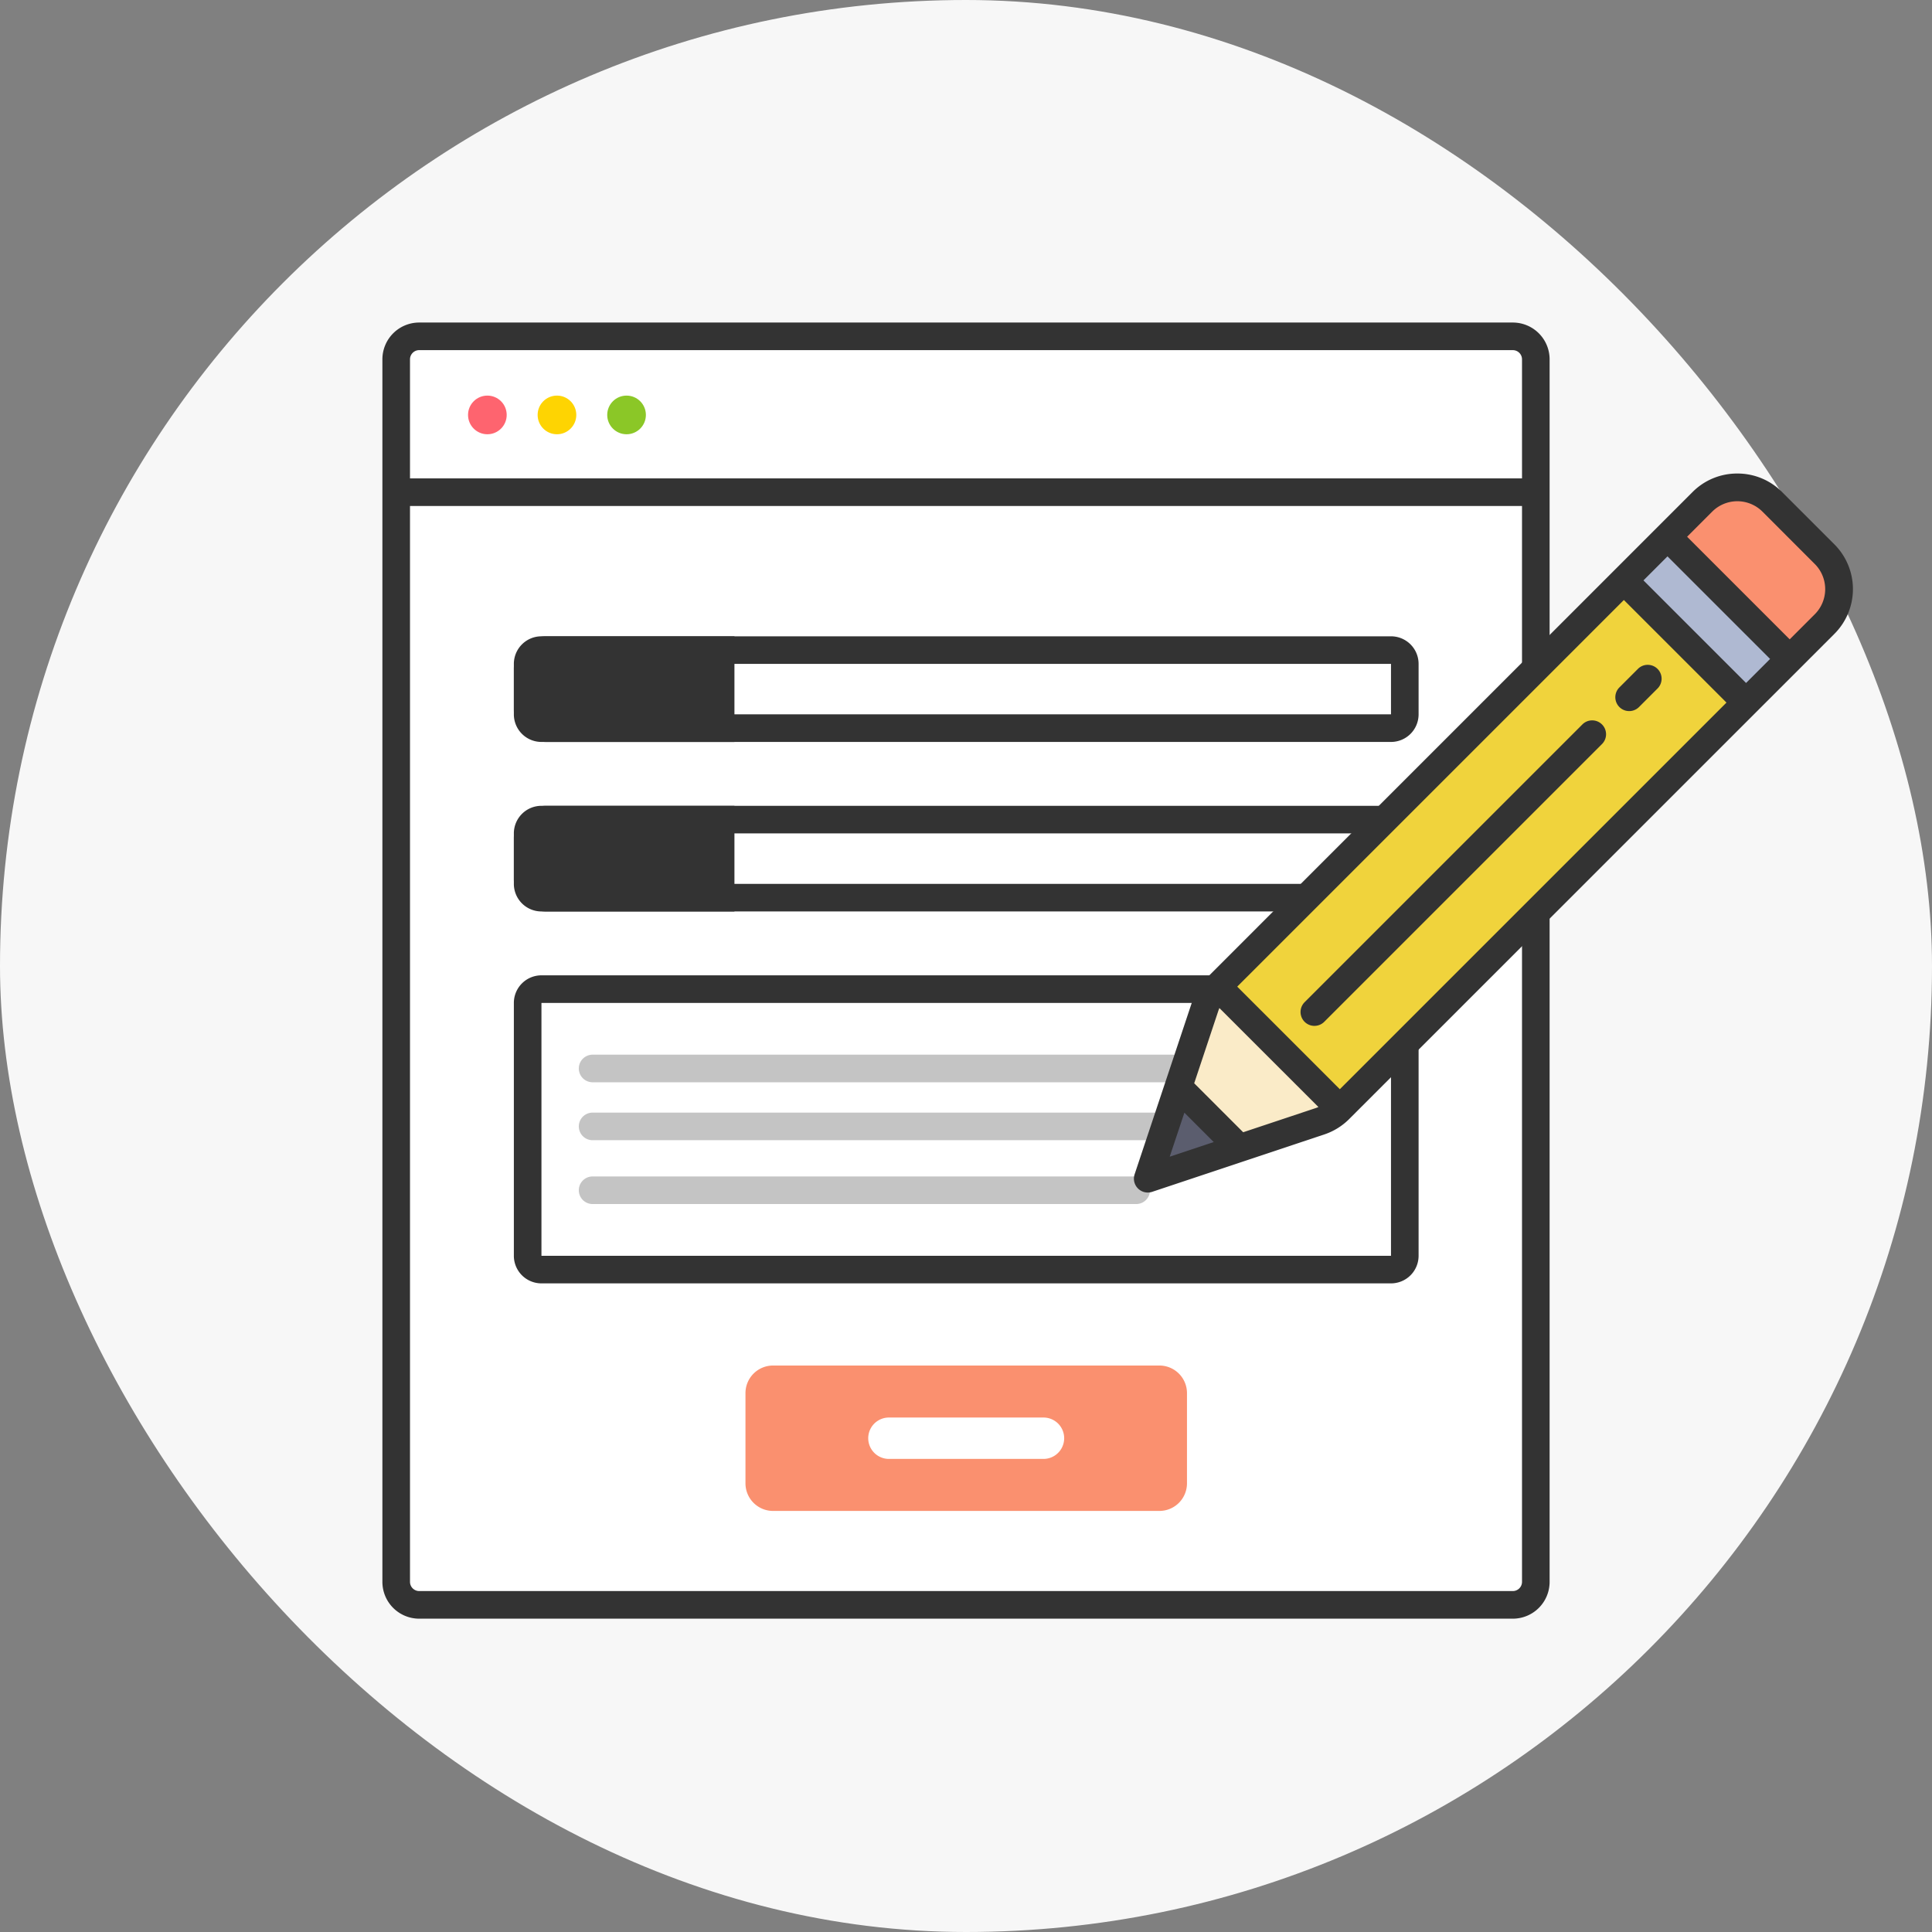
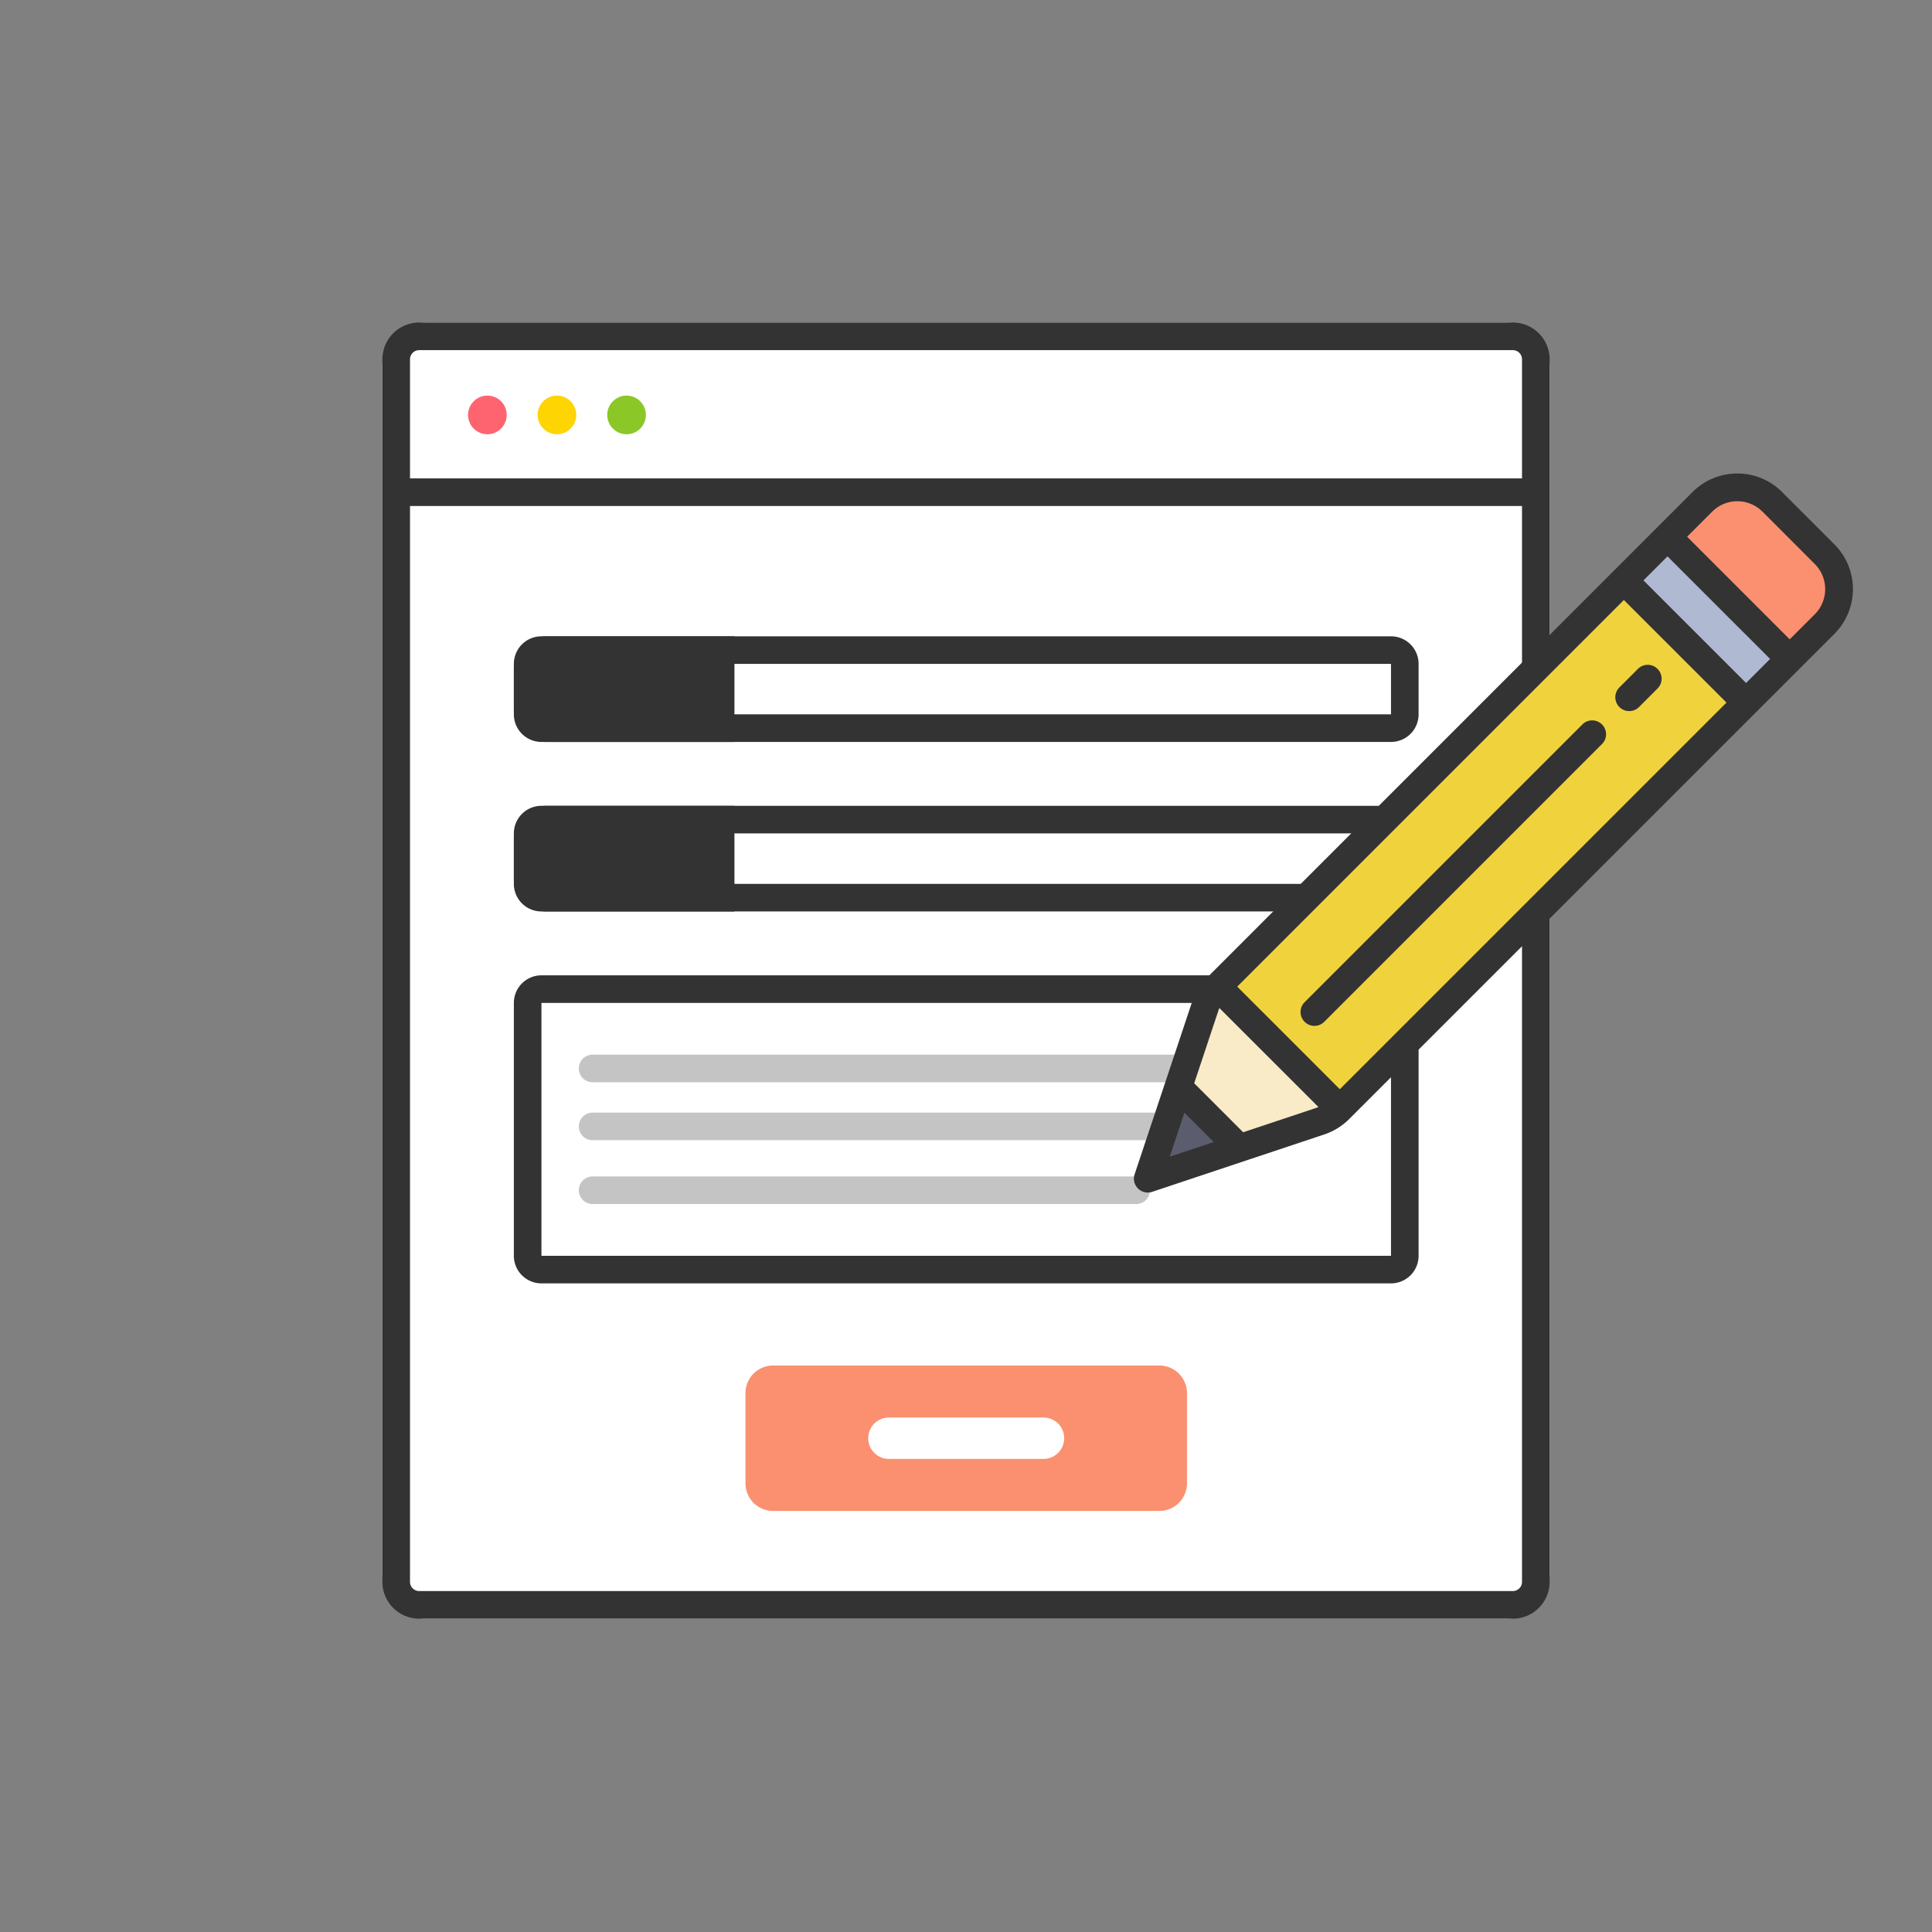
<svg xmlns="http://www.w3.org/2000/svg" width="180" height="180" viewBox="0 0 180 180">
  <rect x="0" y="0" width="180" height="180" fill="#808080" stroke="none" />
  <g id="Group_45796" data-name="Group 45796" transform="translate(-178 -1431)">
    <g id="ico" transform="translate(-261 10)">
-       <rect id="Rectangle_107693" data-name="Rectangle 107693" width="180" height="180" rx="90" transform="translate(439 1421)" fill="#f7f7f7" />
      <g id="contact-form" transform="translate(474.627 1451.05)">
        <rect id="Rectangle_107745" data-name="Rectangle 107745" width="108.747" height="120.757" rx="4" transform="translate(0 0)" fill="#fff" />
        <path id="長方形_107745_-_アウトライン" data-name="長方形 107745 - アウトライン" d="M3.429,2.571a.858.858,0,0,0-.857.857v113.9a.858.858,0,0,0,.857.857H105.318a.858.858,0,0,0,.857-.857V3.429a.858.858,0,0,0-.857-.857H3.429M3.429,0H105.318a3.429,3.429,0,0,1,3.429,3.429v113.9a3.429,3.429,0,0,1-3.429,3.429H3.429A3.429,3.429,0,0,1,0,117.328V3.429A3.429,3.429,0,0,1,3.429,0Z" transform="translate(0 0)" fill="#333" />
        <g id="Group_44644" data-name="Group 44644" transform="translate(33.827 97.173)">
          <path id="Path_927629" data-name="Path 927629" d="M214.563,391.527H178.571A2.571,2.571,0,0,1,176,388.956v-8.405a2.571,2.571,0,0,1,2.571-2.571h35.992a2.571,2.571,0,0,1,2.571,2.571v8.405A2.571,2.571,0,0,1,214.563,391.527Z" transform="translate(-176 -377.98)" fill="#fa906f" />
        </g>
        <g id="Group_44659" data-name="Group 44659" transform="translate(45.267 102.018)">
          <path id="Path_927640" data-name="Path 927640" d="M236.825,400.682h-14.4a1.928,1.928,0,0,1,0-3.856h14.4a1.928,1.928,0,0,1,0,3.856Z" transform="translate(-220.5 -396.826)" fill="#fff" />
        </g>
        <g id="Group_44666" data-name="Group 44666" transform="translate(7.979 6.807)">
          <g id="Group_44663" data-name="Group 44663" transform="translate(0)">
            <g id="Group_44660" data-name="Group 44660">
              <circle id="Ellipse_5079" data-name="Ellipse 5079" cx="1.801" cy="1.801" r="1.801" fill="#fe646f" />
            </g>
            <g id="Group_44661" data-name="Group 44661" transform="translate(6.484)">
              <circle id="Ellipse_5080" data-name="Ellipse 5080" cx="1.801" cy="1.801" r="1.801" fill="#fed402" />
            </g>
            <g id="Group_44662" data-name="Group 44662" transform="translate(12.968)">
              <circle id="Ellipse_5081" data-name="Ellipse 5081" cx="1.801" cy="1.801" r="1.801" fill="#8bc727" />
            </g>
          </g>
        </g>
        <path id="線_36" data-name="線 36" d="M106.286,1.071H0V-1.5H106.286Z" transform="translate(0.802 16.021)" fill="#333" />
        <g id="Group_44852" data-name="Group 44852" transform="translate(12.248 29.233)">
          <path id="長方形_107746" data-name="長方形 107746" d="M2.571,2.571v4.7h79.15v-4.7H2.571M2.571,0h79.15a2.571,2.571,0,0,1,2.571,2.571v4.7a2.571,2.571,0,0,1-2.571,2.571H2.571A2.571,2.571,0,0,1,0,7.275v-4.7A2.571,2.571,0,0,1,2.571,0Z" transform="translate(0 0)" fill="#333" />
          <path id="Rectangle_107747" data-name="Rectangle 107747" d="M3,0H20.551a0,0,0,0,1,0,0V9.846a0,0,0,0,1,0,0H3a3,3,0,0,1-3-3V3A3,3,0,0,1,3,0Z" transform="translate(0)" fill="#333" />
        </g>
        <g id="Group_44853" data-name="Group 44853" transform="translate(12.248 45.026)">
          <path id="長方形_107746-2" data-name="長方形 107746" d="M2.571,2.571v4.7h79.15v-4.7H2.571M2.571,0h79.15a2.571,2.571,0,0,1,2.571,2.571v4.7a2.571,2.571,0,0,1-2.571,2.571H2.571A2.571,2.571,0,0,1,0,7.275v-4.7A2.571,2.571,0,0,1,2.571,0Z" transform="translate(0 0)" fill="#333" />
          <path id="Rectangle_107747-2" data-name="Rectangle 107747" d="M3,0H20.551a0,0,0,0,1,0,0V9.846a0,0,0,0,1,0,0H3a3,3,0,0,1-3-3V3A3,3,0,0,1,3,0Z" transform="translate(0 0)" fill="#333" />
        </g>
        <path id="長方形_107748" data-name="長方形 107748" d="M2.571,2.571h0v23.56h79.15V2.571H2.571M2.571,0h79.15a2.571,2.571,0,0,1,2.571,2.571v23.56A2.571,2.571,0,0,1,81.721,28.7H2.571A2.571,2.571,0,0,1,0,26.132V2.571A2.571,2.571,0,0,1,2.571,0Z" transform="translate(12.248 60.819)" fill="#333" />
        <path id="線_37" data-name="線 37" d="M69.4,1.071H-.214A1.286,1.286,0,0,1-1.5-.214,1.286,1.286,0,0,1-.214-1.5H69.4A1.286,1.286,0,0,1,70.69-.214,1.286,1.286,0,0,1,69.4,1.071Z" transform="translate(19.799 69.712)" fill="#c4c4c4" />
        <path id="線_38" data-name="線 38" d="M64.261,1.071H-.214A1.286,1.286,0,0,1-1.5-.214,1.286,1.286,0,0,1-.214-1.5H64.261A1.286,1.286,0,0,1,65.547-.214,1.286,1.286,0,0,1,64.261,1.071Z" transform="translate(19.799 75.11)" fill="#c4c4c4" />
        <path id="線_39" data-name="線 39" d="M50.431,1.071H-.214A1.286,1.286,0,0,1-1.5-.214,1.286,1.286,0,0,1-.214-1.5H50.431A1.286,1.286,0,0,1,51.717-.214,1.286,1.286,0,0,1,50.431,1.071Z" transform="translate(19.799 81.057)" fill="#c4c4c4" />
        <g id="pencil" transform="translate(70.015 14.067)">
          <path id="Path_927893" data-name="Path 927893" d="M26.126,67.33,10.951,72.389a.46.46,0,0,1-.582-.582l5.058-15.175a4.6,4.6,0,0,1,1.111-1.8L61.752,9.62a4.6,4.6,0,0,1,6.506,0l4.88,4.88a4.6,4.6,0,0,1,0,6.506L27.924,66.219A4.6,4.6,0,0,1,26.126,67.33Z" transform="translate(-8.784 -6.982)" fill="#faebc8" />
          <rect id="Rectangle_107749" data-name="Rectangle 107749" width="16.102" height="6.588" transform="translate(49.715 5.891) rotate(45)" fill="#afb9d2" />
          <rect id="Rectangle_107750" data-name="Rectangle 107750" width="16.102" height="53.525" transform="translate(45.647 9.957) rotate(45)" fill="#f0d33c" />
          <path id="Path_927896" data-name="Path 927896" d="M12.667,443.988l-2.3,6.89a.46.46,0,0,0,.582.582l6.89-2.3Z" transform="translate(-8.785 -386.054)" fill="#5b5d6e" />
          <path id="Path_927898" data-name="Path 927898" d="M380.312,12.932,391.7,24.318l3.311-3.311a4.6,4.6,0,0,0,0-6.506l-4.88-4.88a4.6,4.6,0,0,0-6.506,0Z" transform="translate(-330.655 -6.984)" fill="#fa906f" />
          <path id="Path_927900" data-name="Path 927900" d="M64.9,6.541l-4.88-4.88a5.685,5.685,0,0,0-8.031,0L6.777,46.875a5.708,5.708,0,0,0-1.372,2.22L.056,65.143A1.078,1.078,0,0,0,1.42,66.507l16.048-5.349h0a5.711,5.711,0,0,0,2.22-1.372L64.9,14.572A5.685,5.685,0,0,0,64.9,6.541ZM56.819,19.6,46.958,9.743,49.5,7.2l9.861,9.861ZM4.4,58.941l3.226,3.226L2.783,63.779ZM9.909,61.4l-4.75-4.75,2.292-6.877a3.516,3.516,0,0,1,.24-.554l9.649,9.649a3.51,3.51,0,0,1-.554.24Zm9.061-3.951L9.109,47.592,45.433,11.268l9.861,9.861ZM63.376,13.047l-2.491,2.491L51.025,5.677l2.491-2.491a3.526,3.526,0,0,1,4.981,0l4.88,4.88A3.526,3.526,0,0,1,63.376,13.047Z" transform="translate(0.215 0.214)" fill="#333" />
          <path id="パス_927900_-_アウトライン" data-name="パス 927900 - アウトライン" d="M55.97-.249h0a5.854,5.854,0,0,1,4.167,1.723l4.88,4.88a5.9,5.9,0,0,1,0,8.334L19.8,59.9a5.927,5.927,0,0,1-2.3,1.424L1.452,66.674A1.293,1.293,0,0,1-.183,65.039L5.166,48.991a5.924,5.924,0,0,1,1.424-2.3L51.8,1.474A5.853,5.853,0,0,1,55.97-.249ZM1.043,66.312a.86.86,0,0,0,.273-.044l16.048-5.349A5.5,5.5,0,0,0,19.5,59.6L64.714,14.385a5.471,5.471,0,0,0,0-7.728l-4.88-4.88A5.428,5.428,0,0,0,55.97.179h0a5.427,5.427,0,0,0-3.864,1.6L6.892,46.991a5.493,5.493,0,0,0-1.32,2.136L.223,65.175a.864.864,0,0,0,.82,1.137ZM55.97,1.906A3.711,3.711,0,0,1,58.612,3l4.88,4.88a3.741,3.741,0,0,1,0,5.284L61,15.653a.214.214,0,0,1-.3,0L50.837,5.793a.214.214,0,0,1,0-.3L53.328,3A3.711,3.711,0,0,1,55.97,1.906ZM60.85,15.2l2.339-2.339a3.312,3.312,0,0,0,0-4.678L58.309,3.3a3.312,3.312,0,0,0-4.678,0L51.292,5.641ZM49.464,6.951a.214.214,0,0,1,.152.063l9.861,9.861a.214.214,0,0,1,0,.3L56.935,19.72a.214.214,0,0,1-.3,0L46.771,9.859a.214.214,0,0,1,0-.3l2.542-2.542A.214.214,0,0,1,49.464,6.951Zm9.558,10.075L49.464,7.469,47.226,9.707l9.558,9.558ZM45.4,11.018a.214.214,0,0,1,.152.063l9.861,9.861a.214.214,0,0,1,0,.3L19.086,57.569a.214.214,0,0,1-.3,0L8.922,47.708a.214.214,0,0,1,0-.3L45.246,11.081A.214.214,0,0,1,45.4,11.018Zm9.558,10.075L45.4,11.535,9.377,47.556l9.558,9.558Zm-47.3,27.88a.214.214,0,0,1,.152.063l9.649,9.649a.214.214,0,0,1-.05.34,3.735,3.735,0,0,1-.588.254L9.941,61.571a.214.214,0,0,1-.219-.052l-4.75-4.75a.214.214,0,0,1-.052-.219l2.292-6.877a3.738,3.738,0,0,1,.254-.588.214.214,0,0,1,.158-.11Zm9.284,9.8L7.716,49.552q-.055.127-.1.257L5.368,56.56l4.563,4.563,6.751-2.25C16.769,58.844,16.854,58.811,16.939,58.774ZM4.36,58.691a.214.214,0,0,1,.152.063l3.225,3.226a.214.214,0,0,1-.084.355L2.815,63.946a.214.214,0,0,1-.271-.271l1.613-4.838a.214.214,0,0,1,.2-.147Zm2.829,3.346L4.454,59.3,3.086,63.4Z" transform="translate(0.251 0.249)" fill="#333" />
          <path id="Path_927901" data-name="Path 927901" d="M348.6,137.423a1.078,1.078,0,0,0-1.525,0l-1.725,1.725a1.078,1.078,0,1,0,1.525,1.525l1.725-1.725A1.078,1.078,0,0,0,348.6,137.423Z" transform="translate(-299.963 -119.068)" fill="#333" />
          <path id="パス_927901_-_アウトライン" data-name="パス 927901 - アウトライン" d="M347.8,136.857a1.292,1.292,0,0,1,.914,2.207l-1.725,1.725a1.292,1.292,0,1,1-1.828-1.828l1.725-1.725A1.284,1.284,0,0,1,347.8,136.857Zm-1.725,3.882a.858.858,0,0,0,.611-.253l1.725-1.725a.864.864,0,1,0-1.222-1.222l-1.725,1.725a.864.864,0,0,0,.611,1.475Z" transform="translate(-299.928 -119.033)" fill="#333" />
          <path id="Path_927902" data-name="Path 927902" d="M145.629,177.235l-25.878,25.878a1.078,1.078,0,1,0,1.525,1.525l25.878-25.878a1.078,1.078,0,1,0-1.525-1.525Z" transform="translate(-103.693 -153.705)" fill="#333" />
          <path id="パス_927902_-_アウトライン" data-name="パス 927902 - アウトライン" d="M146.355,176.669a1.292,1.292,0,0,1,.914,2.206l-25.878,25.878a1.292,1.292,0,0,1-1.828-1.828l25.878-25.878A1.285,1.285,0,0,1,146.355,176.669ZM120.477,204.7a.858.858,0,0,0,.611-.253l25.878-25.878a.864.864,0,0,0-1.222-1.222l-25.878,25.878a.864.864,0,0,0,.611,1.475Z" transform="translate(-103.657 -153.67)" fill="#333" />
        </g>
      </g>
    </g>
  </g>
</svg>